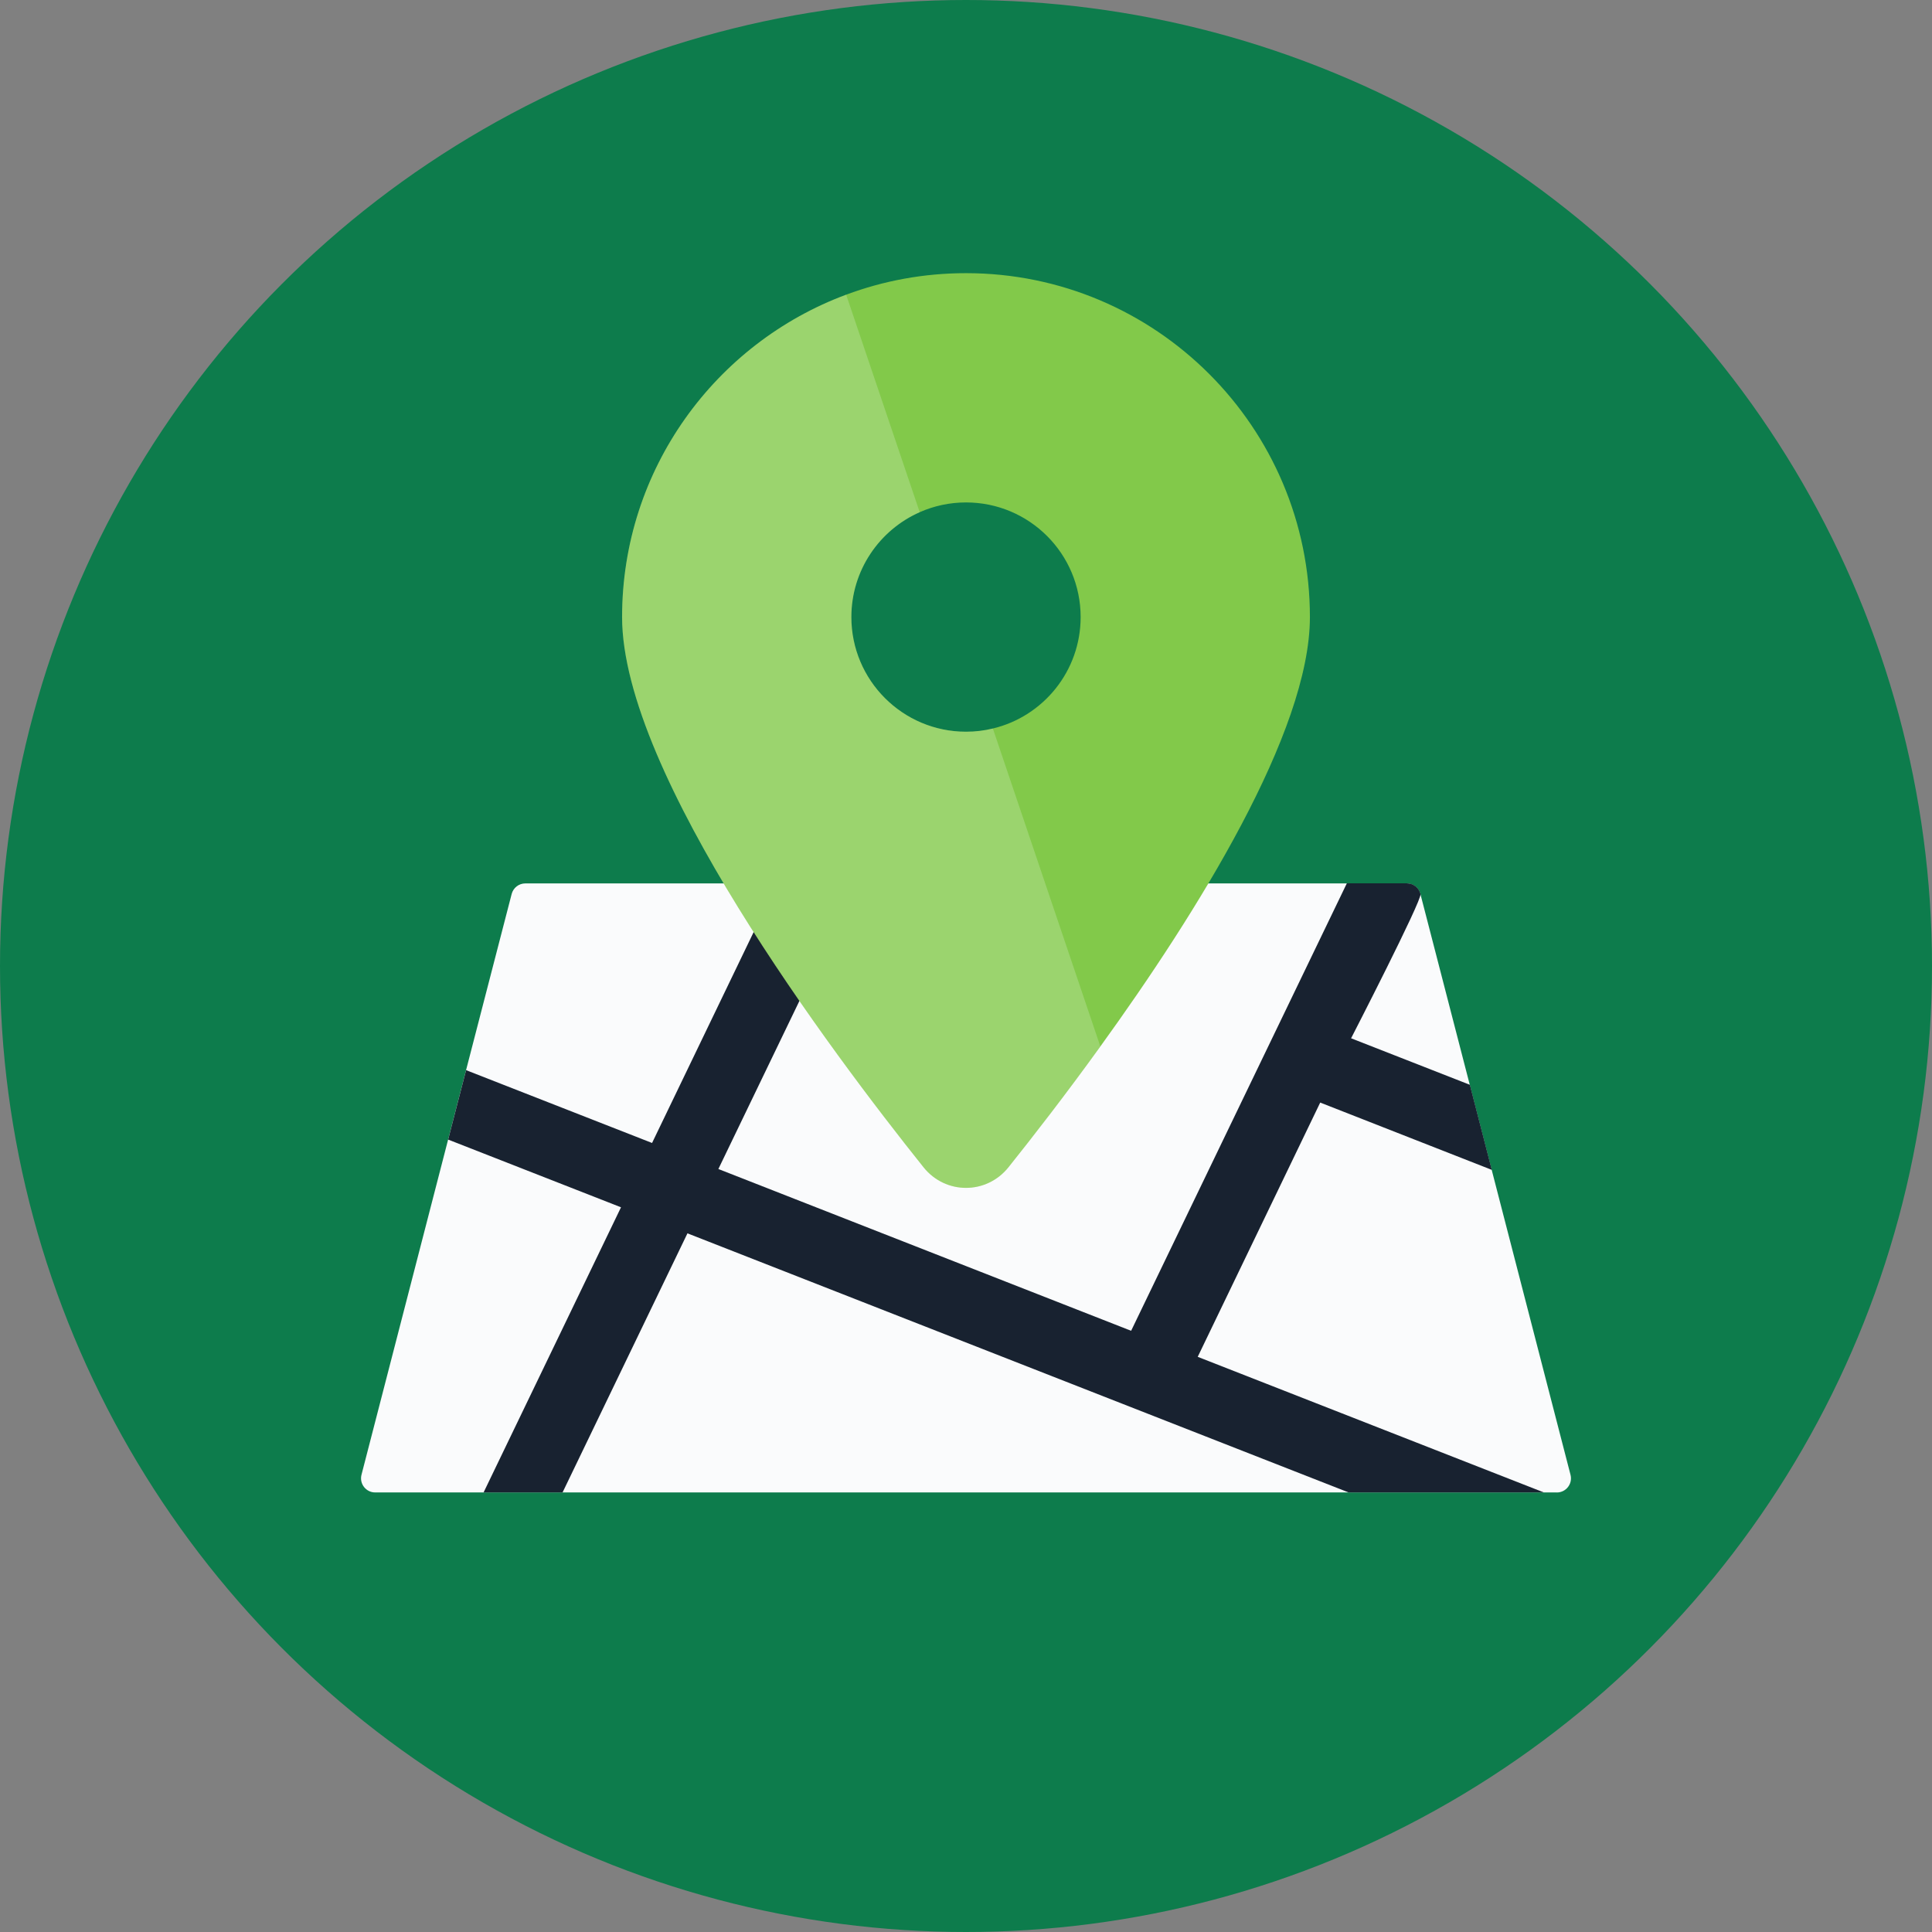
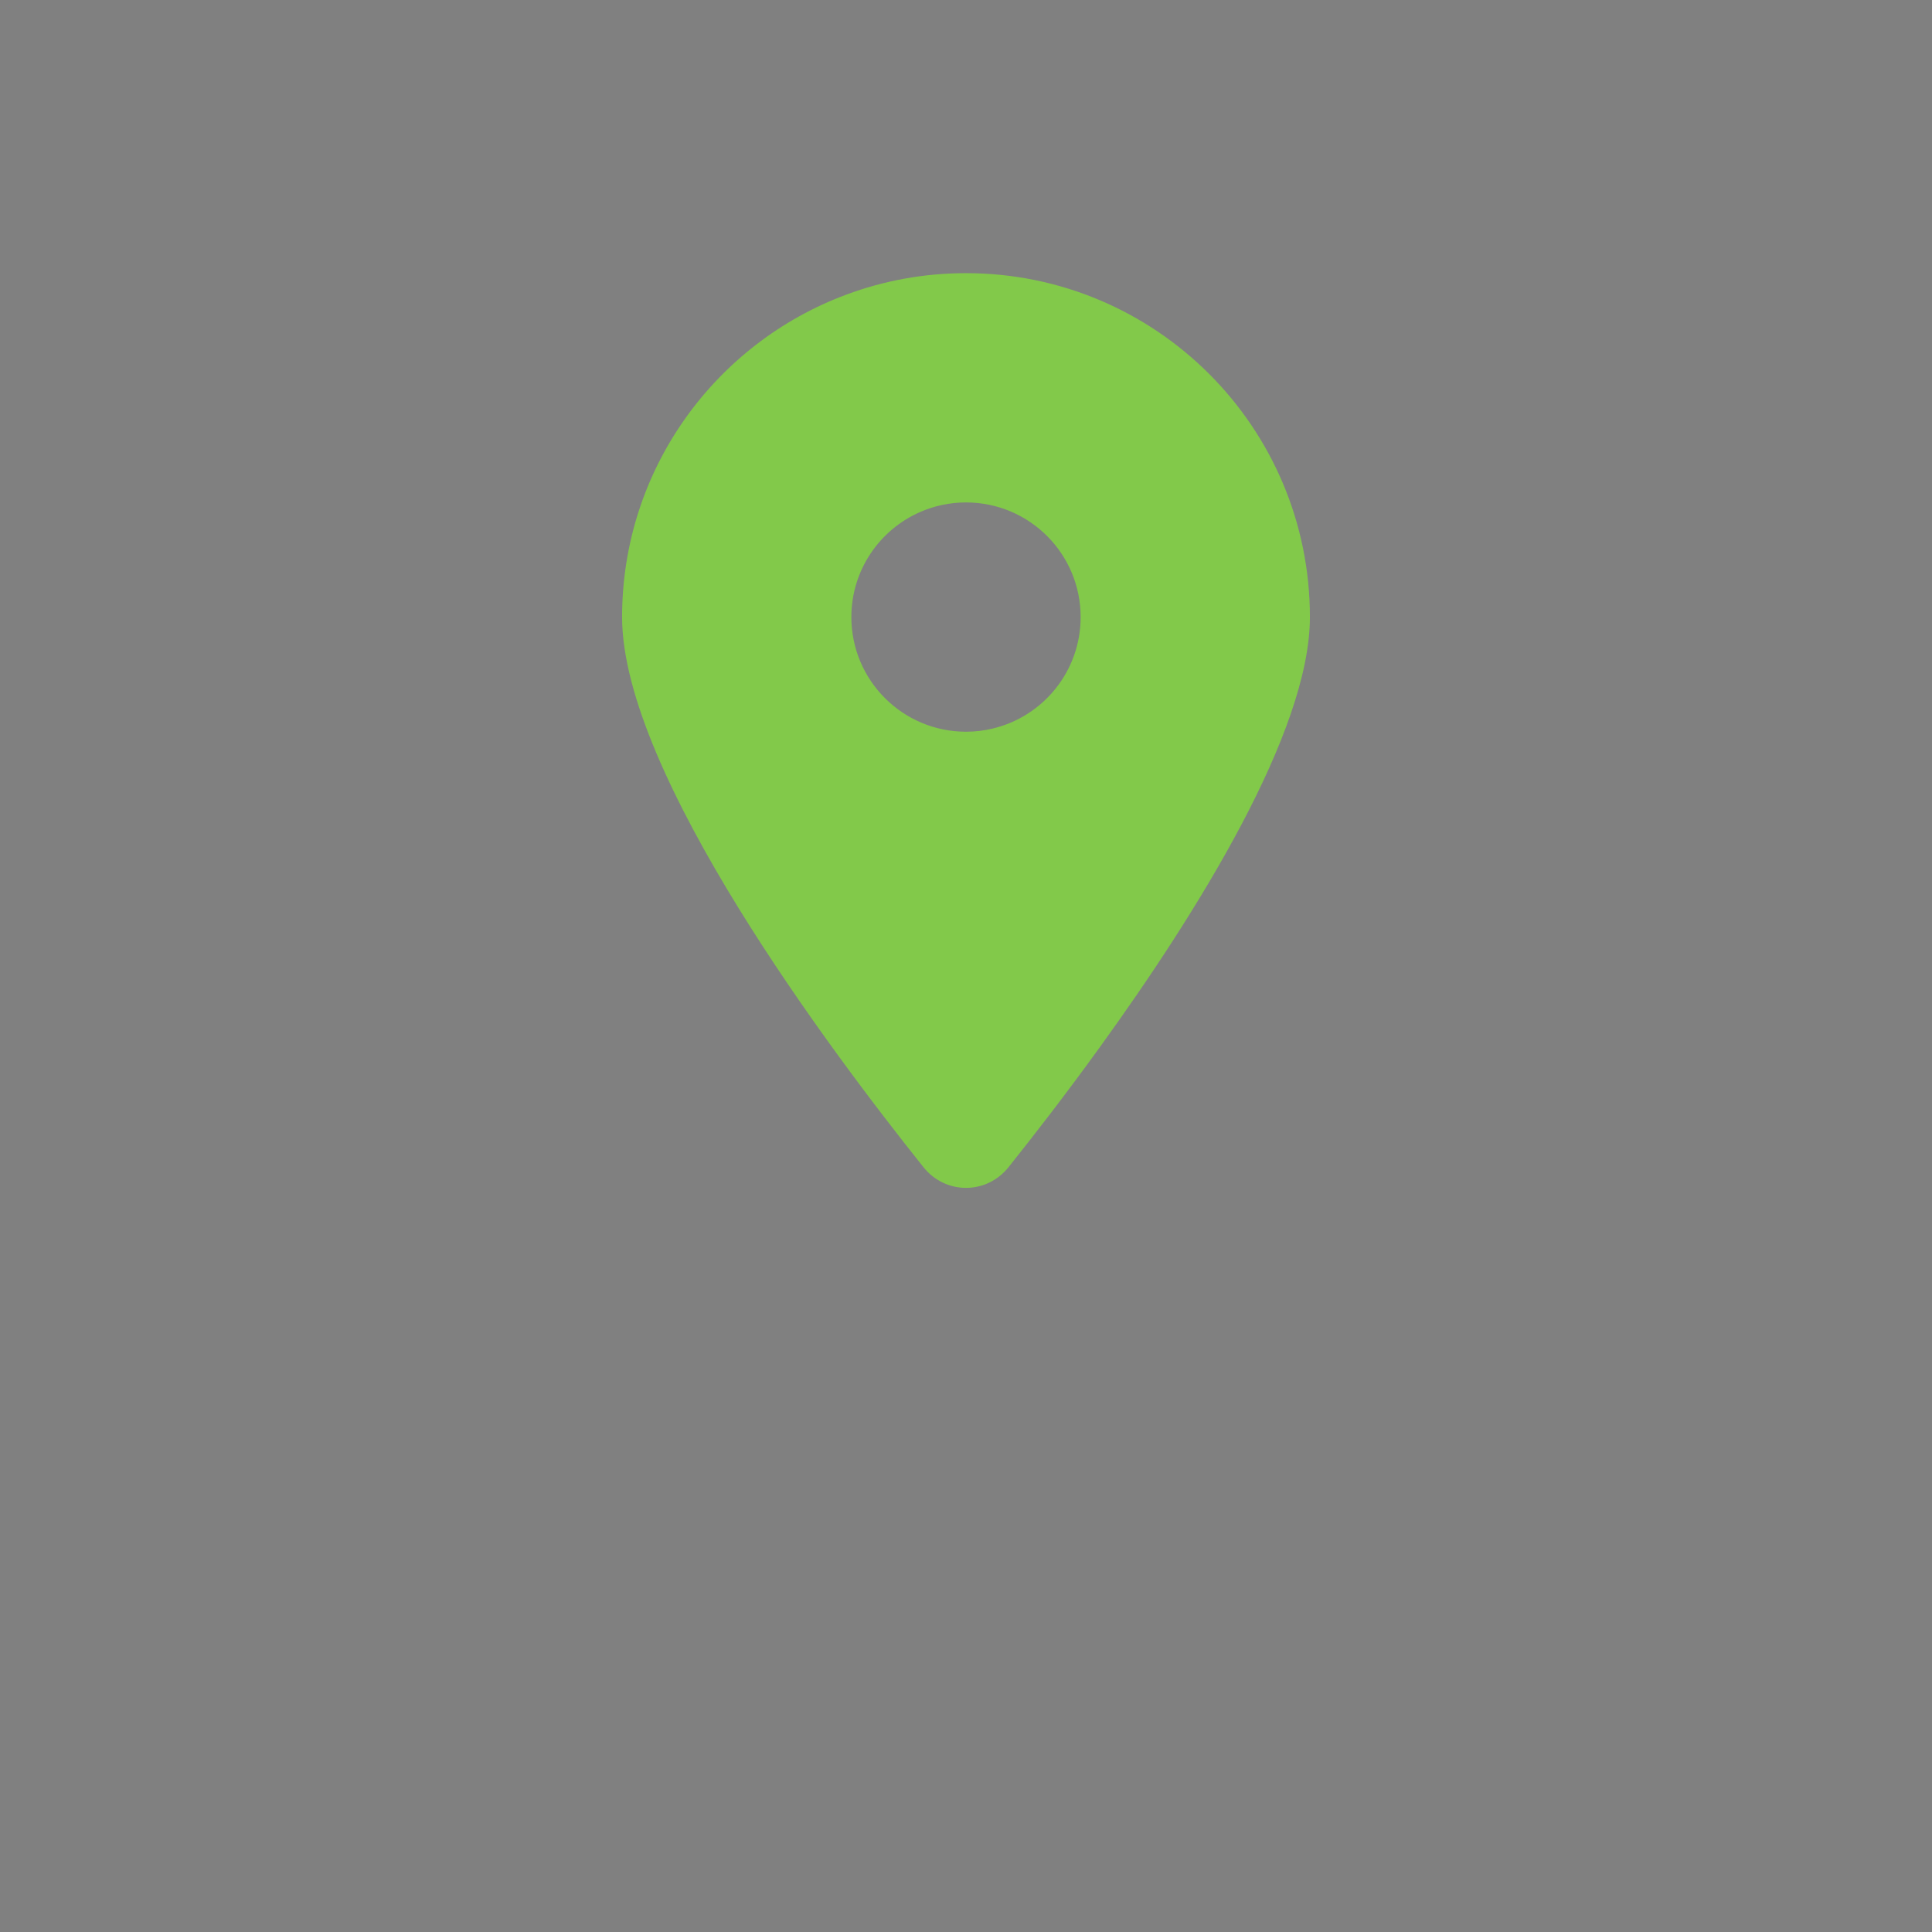
<svg xmlns="http://www.w3.org/2000/svg" id="Layer_8" width="427.4" height="427.4" viewBox="0 0 427.4 427.4">
  <rect x="0" y="0" width="427.4" height="427.4" fill="#808080" stroke="none" />
  <defs>
    <style>.cls-1{fill:#82c94a;}.cls-2{fill:#0d7c4c;}.cls-3{fill:#fff;opacity:.2;}.cls-4{fill:#fafbfc;}.cls-5{fill:#182230;}</style>
  </defs>
-   <circle class="cls-2" cx="213.7" cy="213.7" r="213.7" />
-   <path class="cls-4" d="M344.4,330.16H83c-2.05,0-3.54-1.93-3.03-3.91l19.16-74.14,3.97-15.36,10.09-38.98c.36-1.38,1.6-2.34,3.03-2.34h194.98c1.43,0,2.68.97,3.03,2.36h0s10.92,42.21,10.92,42.21l4.85,18.82,17.43,67.44c.51,1.98-.98,3.91-3.03,3.91Z" />
-   <path class="cls-5" d="m341.49 330.16h-43.15l-146.26-57.32-27.63 57.32h-17.47l30.4-63.08-38.24-14.98 3.97-15.36 41.14 16.11 27.67-57.44h17.47l-30.47 63.2 91.31 35.79 47.72-98.99h13.27c1.43 0 2.68 0.97 3.03 2.36s-15.36 31.92-15.36 31.92l26.28 10.29 4.85 18.82-37.96-14.89-27.1 56.25 76.55 29.99z" />
  <path class="cls-1" d="M213.7,60.43c-9.32,0-18.26,1.68-26.51,4.76-28.94,10.76-49.57,38.64-49.57,71.32,0,34.63,46.36,96.29,66.69,121.72,4.87,6.07,13.91,6.07,18.78,0,5.39-6.75,12.63-16.05,20.33-26.73,21.35-29.53,46.36-69.55,46.36-94.99,0-42-34.08-76.08-76.08-76.08ZM213.7,161.87c-14,0-25.36-11.36-25.36-25.36,0-10.36,6.22-19.27,15.12-23.2,3.13-1.39,6.6-2.16,10.24-2.16,14.01,0,25.36,11.35,25.36,25.36,0,11.96-8.28,21.99-19.42,24.65-1.9.47-3.89.71-5.94.71Z" />
-   <path class="cls-3" d="M243.42,231.5c-7.7,10.68-14.94,19.98-20.33,26.73-4.87,6.07-13.91,6.07-18.78,0-20.33-25.43-66.69-87.09-66.69-121.72,0-32.68,20.63-60.56,49.57-71.32l16.27,48.12c-8.9,3.93-15.12,12.84-15.12,23.2,0,14,11.36,25.36,25.36,25.36,2.05,0,4.04-.24,5.94-.71l23.78,70.34Z" />
</svg>